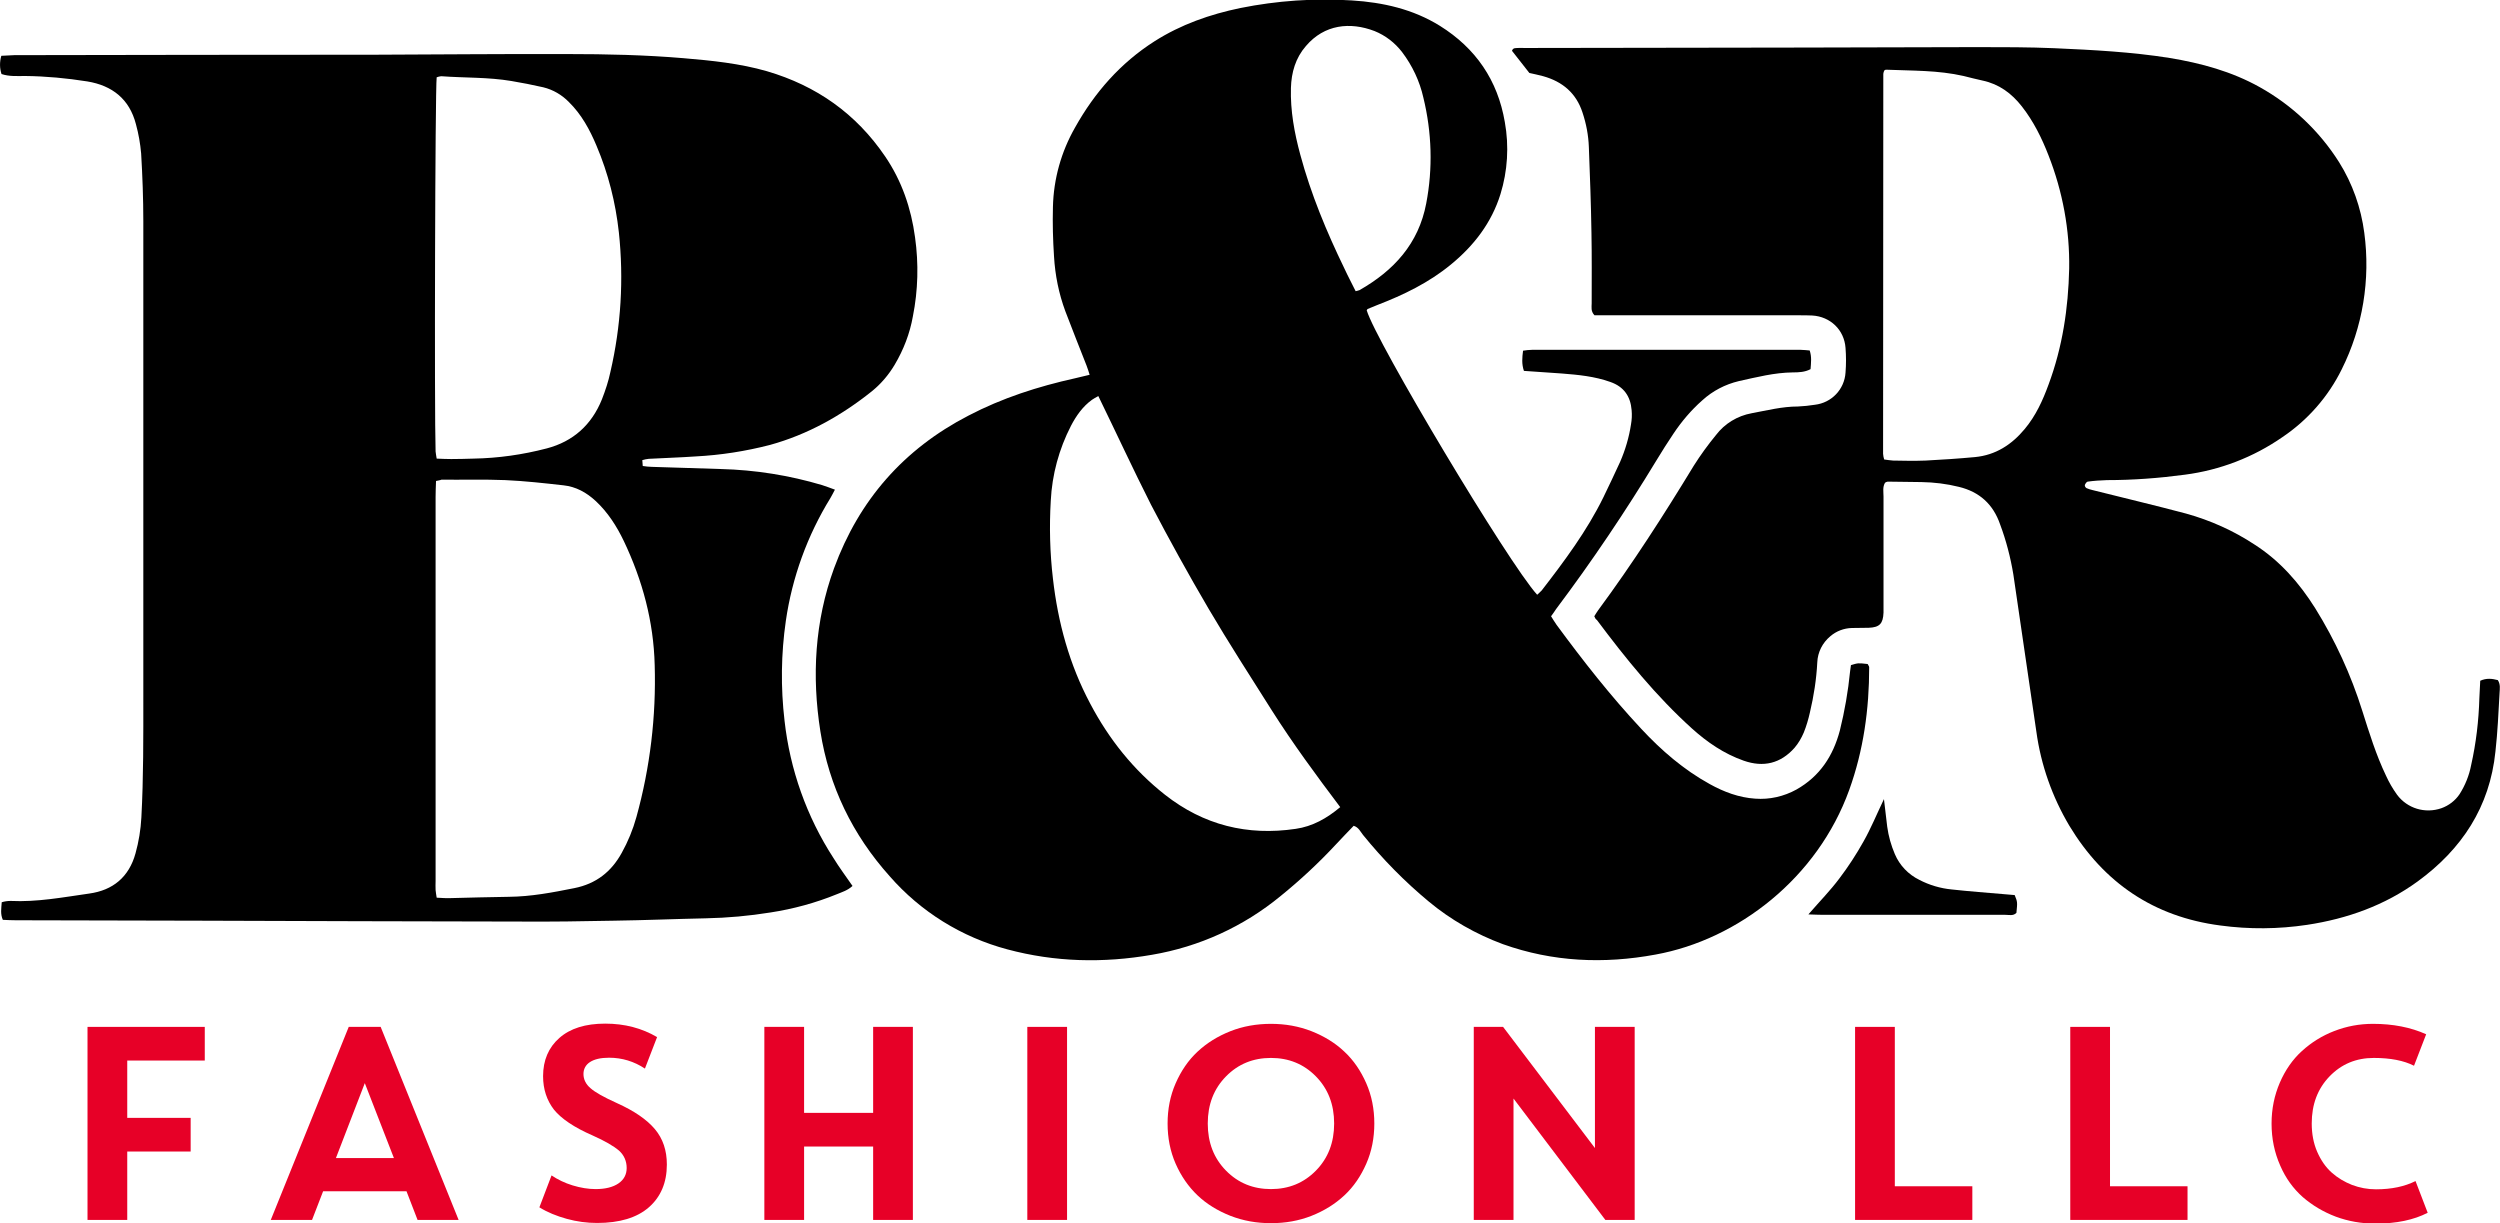
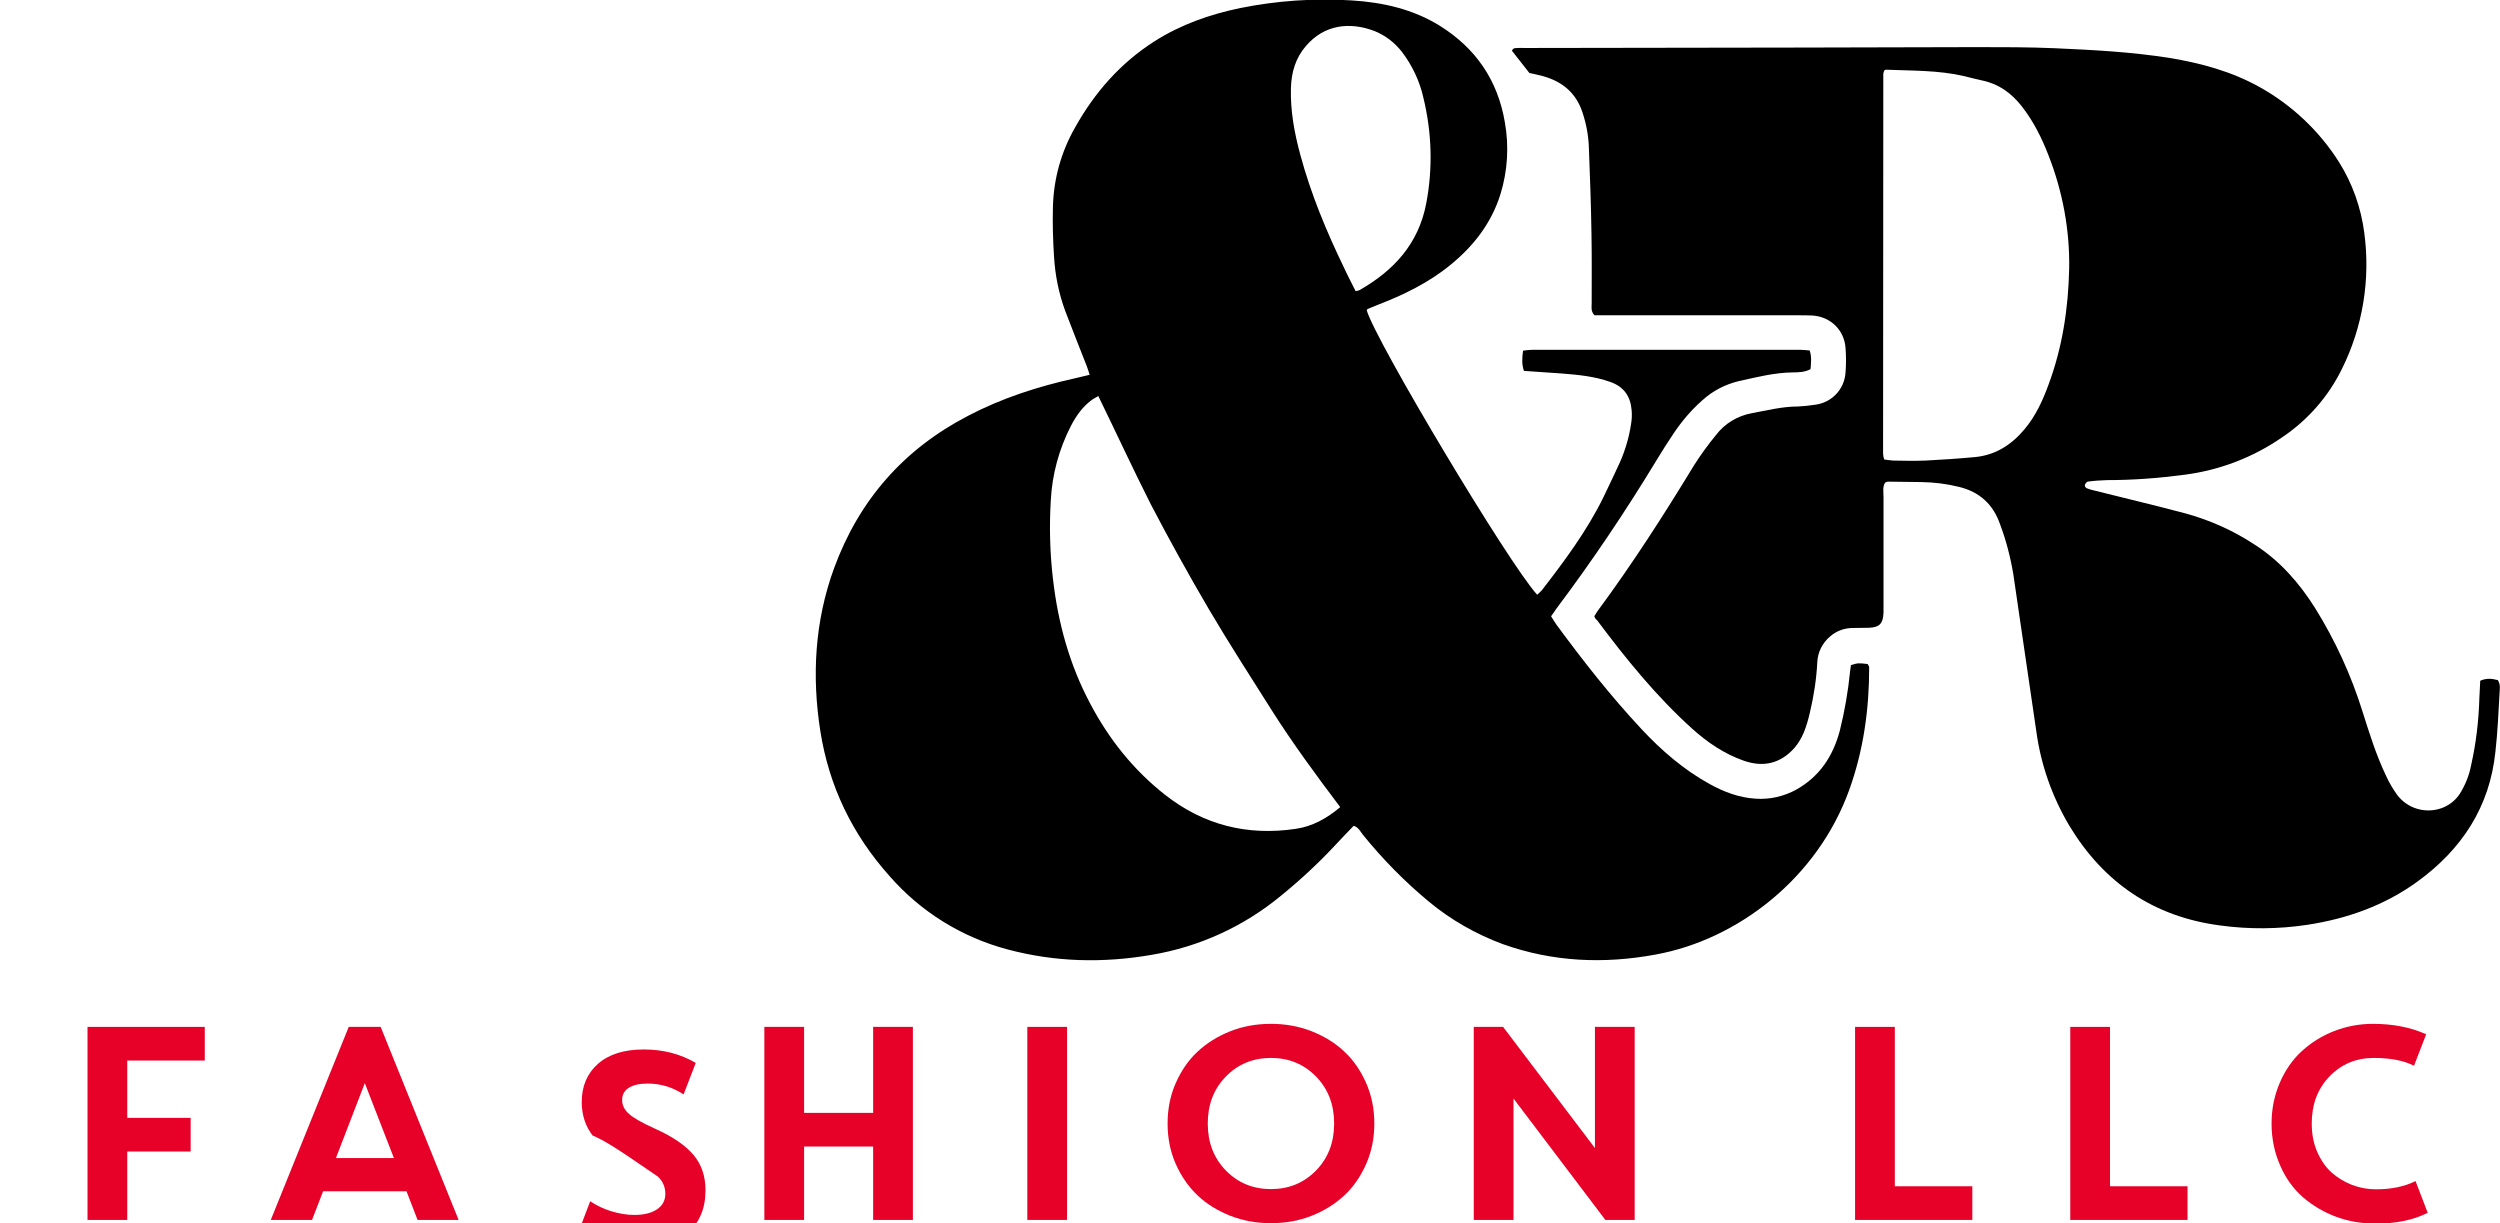
<svg xmlns="http://www.w3.org/2000/svg" xml:space="preserve" style="enable-background:new 0 0 1151.3 563.3;" viewBox="0 0 1151.3 563.3" y="0px" x="0px" id="Layer_1" version="1.1">
  <style type="text/css">
	.st0{fill:#E70027;}
</style>
  <title>B&amp;amp;R_Logo</title>
  <g id="Layer_2_1_">
    <g id="Layer_1-2">
      <path d="M629.4,142.9c4.1,14.1,65.2,116.4,78.5,131c0.7-0.6,1.4-1.3,2.1-2c10.5-13.6,20.8-27.4,28.4-42.9    c2.6-5.4,5.2-10.8,7.7-16.3c2.4-5.5,4.1-11.3,5-17.2c0.4-2.2,0.5-4.4,0.3-6.6c-0.5-6.3-3.5-10.8-9.8-13    c-7.3-2.6-14.8-3.3-22.4-3.9c-5.8-0.4-11.5-0.8-17.4-1.2c-1.1-3.2-0.8-6.1-0.4-9.3c1.4-0.2,2.8-0.4,4.2-0.4c41.2,0,82.4,0,123.6,0    c1.3,0,2.7,0.2,4.2,0.3c1,3,0.6,5.7,0.4,8.6c-2.6,1.4-5.5,1.5-8.2,1.5c-8.5,0.1-16.6,2.2-24.8,4c-6.3,1.5-12.1,4.5-16.9,8.9    c-5.1,4.5-9.5,9.7-13.3,15.4c-2.7,4-5.2,8-7.7,12.1c-14.3,23.6-29.7,46.5-46.3,68.6c-0.7,1-1.3,2-2.3,3.3c0.8,1.3,1.6,2.6,2.5,3.9    c12.2,16.6,24.9,32.8,39,47.9c9.3,10,19.6,18.9,31.6,25.5c6.5,3.6,13.4,6.2,20.9,6.7c6.6,0.5,13.2-1,19-4.2    c10.8-6.1,16.9-15.5,20-27.2c2.2-8.9,3.8-18,4.7-27.2c0.1-1,0.3-2,0.4-2.9c3.3-1,3.3-1,7.7-0.5c0.2,0.5,0.7,1,0.7,1.5    c0,19.3-2.6,38.2-9.2,56.5c-14.6,40.5-51.2,68.9-89.2,75.8c-23.8,4.4-47.3,3.4-70.3-4.8c-12.4-4.6-24-11.2-34.1-19.6    c-11.1-9.2-21.2-19.5-30.3-30.7c-1.2-1.5-2-3.5-4.3-4.2c-2.7,2.8-5.5,5.7-8.2,8.6c-7.9,8.5-16.4,16.4-25.4,23.7    c-17.1,14.1-37.5,23.4-59.3,27.1c-22.4,3.9-44.6,3.4-66.6-2.5c-21-5.6-39.9-17.3-54.2-33.7c-17.1-19.1-27.9-41.3-31.9-66.7    s-2.6-50.7,6.3-75.1c11.5-31.4,32.1-54.9,61.9-70.3c15.5-8.1,32-13.4,49.1-17.2c2.1-0.5,4.2-1,6.7-1.6c-0.5-1.6-0.9-2.9-1.4-4.2    c-3.3-8.4-6.6-16.7-9.8-25.1c-3-8.1-4.7-16.6-5.2-25.2c-0.5-7.6-0.7-15.2-0.5-22.8c0.3-12.9,3.8-25.4,10.2-36.6    c9-16.1,20.9-29.7,36.6-39.7c12.1-7.7,25.5-12.4,39.5-15.3c16.9-3.4,34.2-4.6,51.4-3.5c14.3,0.9,28.1,4,40.5,11.7    c16.5,10.3,26.6,25,29.9,44.3c2,11.1,1.3,22.5-2,33.2c-4.1,13.2-12.2,23.7-22.8,32.4c-10.2,8.4-21.8,14-34,18.7    c-1.5,0.6-3,1.2-4.4,1.8C629.6,142.5,629.5,142.8,629.4,142.9z M505.8,182.4c-1.2,0.7-2.1,1.1-2.9,1.7c-4.3,3.1-7.3,7.4-9.7,12    c-5.5,10.7-8.7,22.4-9.3,34.5c-0.7,12-0.4,24,1,35.9c2.3,20.2,7.6,39.6,17.2,57.6c8.6,16.3,19.9,30.5,34.4,41.9    c17.8,14,38,19,60.2,15.7c7.7-1.1,14.3-4.8,20.5-10c-11.1-14.7-21.9-29.4-31.6-44.7c-9.8-15.5-19.8-31-29.1-46.8    c-9.2-15.7-18-31.6-26.4-47.7C521.8,216.1,514.1,199.4,505.8,182.4z M624.3,134.1c0.6-0.1,1.2-0.3,1.8-0.5    c15.8-9,27.2-21.4,30.7-39.9c3.1-16.1,2.6-32.7-1.3-48.7c-1.7-7.6-5.1-14.8-9.8-21c-3.3-4.3-7.7-7.7-12.7-9.7    c-11.2-4.3-23.1-3.1-31.6,6.9c-4.8,5.5-6.7,12.2-6.9,19.3c-0.3,10.5,1.6,20.7,4.3,30.7c4.9,18.2,12.1,35.5,20.3,52.4    C620.7,127.1,622.5,130.4,624.3,134.1z" />
-       <path d="M392.6,408c-2.3,2.1-4.8,2.8-7.2,3.8c-9.8,4-20.1,6.8-30.5,8.4c-9.9,1.6-19.8,2.5-29.8,2.7c-14.2,0.3-28.4,0.9-42.5,1.1    c-14.4,0.3-28.8,0.5-43.2,0.4c-49-0.1-98-0.2-146.9-0.4l-85.2-0.2c-2,0-3.9-0.1-6-0.2c-1.2-2.7-0.7-5.2-0.5-8.1    c1.3-0.4,2.7-0.6,4-0.6c12.3,0.6,24.3-1.7,36.3-3.4c10.9-1.5,18.3-7.6,21.3-18.5c1.5-5.4,2.4-10.9,2.7-16.5    c1-18.6,0.9-37.2,0.9-55.8c0-73,0-145.9,0-218.9c0-10.4-0.4-20.8-1-31.1c-0.4-4.6-1.2-9.1-2.4-13.5c-3-11.6-10.9-17.8-22.4-19.7    c-9.5-1.5-19-2.4-28.6-2.5C8,35,4.3,35.3,0.7,34.1c-0.9-2.7-0.9-5.6-0.1-8.4c2.1-0.1,4.1-0.2,6-0.3c55.4-0.1,110.8-0.2,166.1-0.2    c29.6-0.1,59.2-0.4,88.8-0.3c17.8,0,35.6,0.4,53.3,1.9c13,1.1,25.9,2.4,38.4,6c22.8,6.7,41,19.5,54.4,39.2    c7.7,11.3,12,23.9,13.8,37.3c1.7,12.1,1.4,24.4-1,36.4c-1.4,7.9-4.3,15.4-8.4,22.3c-2.8,4.7-6.3,8.8-10.5,12.2    c-14,11.2-29.5,19.9-46.9,24.7c-11.2,2.9-22.7,4.7-34.3,5.3c-7.2,0.5-14.4,0.7-21.5,1.1c-1,0.1-2,0.3-3,0.6c0.1,1,0.1,1.7,0.2,2.7    c1.5,0.2,2.8,0.4,4.2,0.4c10.6,0.4,21.2,0.6,31.8,1c15.8,0.4,31.5,2.9,46.6,7.4c1.9,0.6,3.7,1.3,5.9,2.1c-0.9,1.6-1.4,2.8-2.1,3.9    c-10.6,17.2-17.6,36.5-20.5,56.5c-2.2,15.2-2.4,30.7-0.6,46c2.5,22.5,10.2,44.2,22.5,63.2C386.5,399.5,389.5,403.5,392.6,408z     M200.8,221.5c-0.1,2.7-0.2,5-0.2,7.4c0,59,0,117.9,0,176.8c0,1.4-0.1,2.8,0,4.2c0.1,1.1,0.3,2.2,0.5,3.5c2.4,0.1,4.3,0.3,6.3,0.2    c9-0.2,18-0.5,26.9-0.6c10.3-0.1,20.2-2,30.2-4s17-7.5,21.8-16.2c2.9-5.2,5.2-10.8,6.8-16.6c6.3-22.8,9.1-46.3,8.4-69.9    c-0.5-20.1-5.6-39-14.2-57.1c-3.3-6.9-7.4-13.3-13-18.5c-4.2-3.9-9.1-6.6-14.8-7.2c-8.9-1-17.9-2-26.8-2.4    c-9.8-0.4-19.6-0.1-29.4-0.2C202.6,221.2,201.7,221.3,200.8,221.5z M201.1,211.2c2.4,0.1,4.6,0.2,6.7,0.2c3.4,0,6.8-0.1,10.2-0.2    c11.4-0.2,22.7-1.8,33.8-4.7c12.2-3.2,20.7-10.9,25.4-22.6c1.6-4.1,3-8.3,3.9-12.6c4.9-21.1,6.2-42.8,3.9-64.3    c-1.5-13.7-4.9-27.2-10.3-39.9c-3.1-7.4-6.9-14.4-12.7-20.1c-3.2-3.3-7.3-5.7-11.8-6.8c-4.9-1.1-9.8-2.1-14.7-2.9    c-10.7-1.8-21.5-1.4-32.3-2.2c-0.7,0.1-1.4,0.2-2.1,0.5c-0.7,5.5-1.1,154.4-0.5,172.3C200.7,209,200.9,209.9,201.1,211.2    L201.1,211.2z" />
      <path d="M734.2,283.8c0.7-1.1,1.2-2,1.8-2.8c15.8-21.4,30.2-43.8,44-66.5c3.1-4.9,6.5-9.6,10.2-14.1c4-5.3,9.9-8.9,16.5-10.1    c7.1-1.3,14-3.1,21.3-3.1c2.6-0.1,5.2-0.4,7.8-0.8c7.7-0.9,13.6-7.1,14.1-14.8c0.3-3.8,0.3-7.6,0-11.4c-0.6-8.3-7-14.4-15.3-14.9    c-2-0.1-4-0.1-6-0.1h-94.3c-1.8-1.9-1.3-3.8-1.3-5.5c0-10.8,0.1-21.6-0.1-32.4c-0.2-13.2-0.7-26.4-1.2-39.6    c-0.2-5.4-1.2-10.7-2.9-15.8c-2.9-9-9.2-14.3-18.1-16.8c-2.1-0.6-4.3-1-6.4-1.5c-2.7-3.5-5.4-6.9-8-10.2c0.5-1.5,1.7-1.2,2.6-1.3    s2,0,3,0c42.6-0.1,85.2-0.1,127.8-0.2c27,0,54-0.2,81-0.2c11.8,0,23.6,0,35.4,0.5c17.8,0.8,35.5,1.7,53.1,4.5    c14.5,2.4,28.5,6.2,41.4,13.4c14.9,8.3,27.5,20.2,36.6,34.6c6.2,9.9,10.1,21,11.6,32.5c2.9,21.5-0.7,43.5-10.4,62.9    c-6.2,12.6-15.7,23.4-27.3,31.2c-13.4,9.3-28.8,15.2-44.9,17.3c-11.9,1.6-23.9,2.5-35.9,2.5c-3,0.1-6,0.3-8.9,0.7    c-0.5,0.1-1.1,1-1.3,1.6c0,0.6,0.3,1.1,0.8,1.4c0.9,0.4,1.9,0.7,2.8,0.9c14.3,3.6,28.7,7,43,10.8c11.2,3.1,21.9,7.9,31.6,14.3    c11.7,7.5,20.6,17.7,27.9,29.3c9.2,14.8,16.5,30.7,21.7,47.3c3.2,10.1,6.3,20.2,10.9,29.8c1.4,3.1,3.1,6,5.1,8.8    c4.7,6.3,12.9,8.8,20.4,6.2c3.4-1.2,6.4-3.5,8.4-6.5c2.6-4.1,4.4-8.6,5.3-13.3c2.3-10.2,3.5-20.5,3.8-30.9c0.1-2.6,0.3-5.1,0.4-8    c2.8-1.3,5.5-1,8.1-0.3c1.3,2,0.9,4,0.8,6c-0.5,9-0.9,18-1.9,26.9c-2.6,25.5-15.5,45-35.8,59.8c-15.1,11-32.4,17.2-50.9,20    c-13.3,2-26.7,2.1-40,0.3c-30.6-4-53.6-19.6-69.5-45.9c-7.9-13.3-13.1-28-15.2-43.3c-3.6-24.1-7-48.3-10.6-72.4    c-1.3-7.9-3.3-15.6-6.1-23.1c-3.2-9.3-9.5-15-19-17.3c-5.6-1.4-11.4-2.1-17.2-2.2c-5.2-0.1-10.4-0.1-15.6-0.2    c-0.4,0.1-0.8,0.2-1.2,0.5c-1.2,2-0.7,4.2-0.7,6.4c0,16.4,0,32.8,0,49.2c0,1.4,0,2.8,0,4.2c-0.2,5.1-1.8,6.8-6.8,7    c-2.6,0.1-5.2,0-7.8,0.1c-3.6,0.1-7.1,1.4-9.9,3.8c-3.6,3-5.8,7.3-6,12c-0.4,7.8-1.6,15.5-3.4,23.1c-0.7,3.1-1.6,6.2-2.8,9.2    c-1.1,2.6-2.5,5-4.3,7.1c-6.4,7.2-14.3,9.1-23.4,5.9s-16.8-8.5-23.8-14.8c-16.5-14.9-30.5-32.2-43.8-50    C734.8,285.2,734.5,284.5,734.2,283.8z M867.8,32.4c-0.3,0.5-0.4,1-0.5,1.6c0,58.3-0.1,116.7-0.1,175c0.1,0.9,0.2,1.7,0.5,2.6    c1.4,0.2,2.7,0.4,4.1,0.5c5,0.1,10,0.2,15,0c7.6-0.4,15.2-0.9,22.7-1.6c9.5-0.9,16.9-5.7,22.9-12.9c5.1-6.1,8.3-13.1,11-20.5    c6.4-17.2,9.1-35.1,9.5-53.4c0.3-17.8-3-35.5-9.5-52.1c-3.1-8-6.9-15.7-12.3-22.6c-4.7-6-10.5-10.3-18.1-11.9    c-2.9-0.6-5.8-1.4-8.7-2.1c-11.8-2.7-23.8-2.4-35.7-2.9C868.2,32.1,868.1,32.3,867.8,32.4z" />
-       <path d="M832.8,421.1c5.3-6.1,10.2-11.1,14.3-16.6c4.1-5.4,7.8-11.1,11.1-17c3.4-6,6-12.4,9.4-19.5c0.6,4.9,1,8.8,1.5,12.7    c0.6,4.4,1.8,8.6,3.5,12.6c2.2,5.2,6.2,9.4,11.3,11.9c4.6,2.4,9.7,3.9,14.8,4.4c8.1,0.9,16.3,1.5,24.4,2.2l4.7,0.4    c1.3,3.2,1.3,3.2,0.8,8.2c-1.5,1.5-3.3,0.9-5.1,0.9c-14.2,0-28.3,0-42.5,0c-13.8,0-27.5,0-41.3,0    C837.9,421.3,835.9,421.2,832.8,421.1z" />
    </g>
  </g>
  <g>
    <path d="M40.3,561.8v-88.9h54v15.5H58.6v26.4h29.2v15.5H58.6v31.5H40.3z" class="st0" />
    <path d="M192.3,561.8l-5.1-13.2h-38.4l-5.1,13.2h-19l35.9-88.9h14.7l35.9,88.9H192.3z M168,498.8l-13.3,34.5h26.7   L168,498.8z" class="st0" />
-     <path d="M272.9,522.9c-8.5-3.7-14.4-7.7-17.8-11.9c-3.3-4.3-5-9.4-5-15.4c0-7.3,2.5-13.2,7.5-17.6   c5-4.4,12-6.6,21.1-6.6c9,0,16.9,2.1,23.9,6.2l-5.6,14.5c-5-3.3-10.5-5-16.5-5c-3.9,0-6.8,0.7-8.8,2c-2,1.3-3,3.2-3,5.5   c0,2.5,1.1,4.7,3.2,6.5c2.1,1.9,6.2,4.2,12.2,6.9c8,3.6,13.8,7.6,17.5,12c3.7,4.4,5.5,9.8,5.5,16.3c0,8.3-2.8,14.9-8.3,19.7   c-5.5,4.8-13.5,7.2-23.8,7.2c-4.7,0-9.3-0.6-14-1.9c-4.7-1.3-8.9-3-12.6-5.3l5.6-14.7c2.8,1.9,6.1,3.5,9.7,4.6   c3.6,1.1,7.2,1.7,10.6,1.7c4.5,0,8-0.9,10.5-2.6c2.5-1.7,3.8-4.1,3.8-7.1c0-3.2-1.2-5.9-3.5-8C282.5,527.7,278.5,525.4,272.9,522.9   z" class="st0" />
+     <path d="M272.9,522.9c-3.3-4.3-5-9.4-5-15.4c0-7.3,2.5-13.2,7.5-17.6   c5-4.4,12-6.6,21.1-6.6c9,0,16.9,2.1,23.9,6.2l-5.6,14.5c-5-3.3-10.5-5-16.5-5c-3.9,0-6.8,0.7-8.8,2c-2,1.3-3,3.2-3,5.5   c0,2.5,1.1,4.7,3.2,6.5c2.1,1.9,6.2,4.2,12.2,6.9c8,3.6,13.8,7.6,17.5,12c3.7,4.4,5.5,9.8,5.5,16.3c0,8.3-2.8,14.9-8.3,19.7   c-5.5,4.8-13.5,7.2-23.8,7.2c-4.7,0-9.3-0.6-14-1.9c-4.7-1.3-8.9-3-12.6-5.3l5.6-14.7c2.8,1.9,6.1,3.5,9.7,4.6   c3.6,1.1,7.2,1.7,10.6,1.7c4.5,0,8-0.9,10.5-2.6c2.5-1.7,3.8-4.1,3.8-7.1c0-3.2-1.2-5.9-3.5-8C282.5,527.7,278.5,525.4,272.9,522.9   z" class="st0" />
    <path d="M352,561.8v-88.9h18.3v39.6h31.8v-39.6h18.3v88.9h-18.3V528h-31.8v33.8H352z" class="st0" />
    <path d="M473.1,472.9h18.3v88.9h-18.3V472.9z" class="st0" />
    <path d="M541.4,535.9c-2.5-5.7-3.7-11.9-3.7-18.5c0-6.6,1.2-12.8,3.7-18.5s5.8-10.6,10.1-14.6c4.3-4,9.3-7.1,15.1-9.4   c5.8-2.3,12.1-3.4,18.7-3.4c6.6,0,12.8,1.1,18.7,3.4c5.8,2.3,10.9,5.4,15.1,9.4c4.3,4,7.6,8.9,10.1,14.6s3.7,11.9,3.7,18.5   c0,6.6-1.2,12.8-3.7,18.5s-5.8,10.6-10.1,14.6c-4.3,4-9.3,7.1-15.1,9.4c-5.8,2.3-12.1,3.4-18.7,3.4c-6.6,0-12.8-1.1-18.7-3.4   c-5.8-2.3-10.9-5.4-15.1-9.4C547.3,546.5,543.9,541.6,541.4,535.9z M564.6,495.7c-5.6,5.7-8.4,12.9-8.4,21.7c0,8.8,2.8,16,8.4,21.7   c5.6,5.7,12.5,8.5,20.7,8.5s15.1-2.8,20.7-8.5c5.6-5.7,8.4-12.9,8.4-21.7c0-8.8-2.8-16-8.4-21.7c-5.6-5.7-12.5-8.5-20.7-8.5   S570.2,490,564.6,495.7z" class="st0" />
    <path d="M678.7,561.8v-88.9h13.5l42.3,55.8v-55.8h18.3v88.9h-13.5L697,505.9v55.9H678.7z" class="st0" />
    <path d="M854.3,561.8v-88.9h18.3v73.4h35.7v15.5H854.3z" class="st0" />
    <path d="M953.4,561.8v-88.9h18.3v73.4h35.7v15.5H953.4z" class="st0" />
    <path d="M1046.1,517.4c0-6.7,1.3-13,3.8-18.8c2.5-5.8,5.9-10.7,10.2-14.6c4.3-3.9,9.2-7,14.9-9.2   c5.7-2.2,11.6-3.3,17.8-3.3c9.2,0,17.4,1.6,24.5,4.8l-5.6,14.5c-4.7-2.4-10.9-3.6-18.5-3.6c-8.1,0-14.9,2.8-20.4,8.5   c-5.5,5.7-8.2,12.9-8.2,21.7c0,4.7,0.8,9.1,2.5,13c1.7,3.9,3.9,7.1,6.7,9.6s5.9,4.3,9.4,5.7c3.5,1.3,7.1,2,11,2   c7.2,0,13.2-1.3,18.2-3.8l5.6,14.6c-6.4,3.3-14.4,5-24.1,5c-6.4,0-12.5-1.1-18.2-3.2c-5.8-2.2-10.8-5.2-15.2-9   c-4.4-3.9-7.9-8.7-10.4-14.5C1047.4,530.7,1046.1,524.3,1046.1,517.4z" class="st0" />
  </g>
</svg>